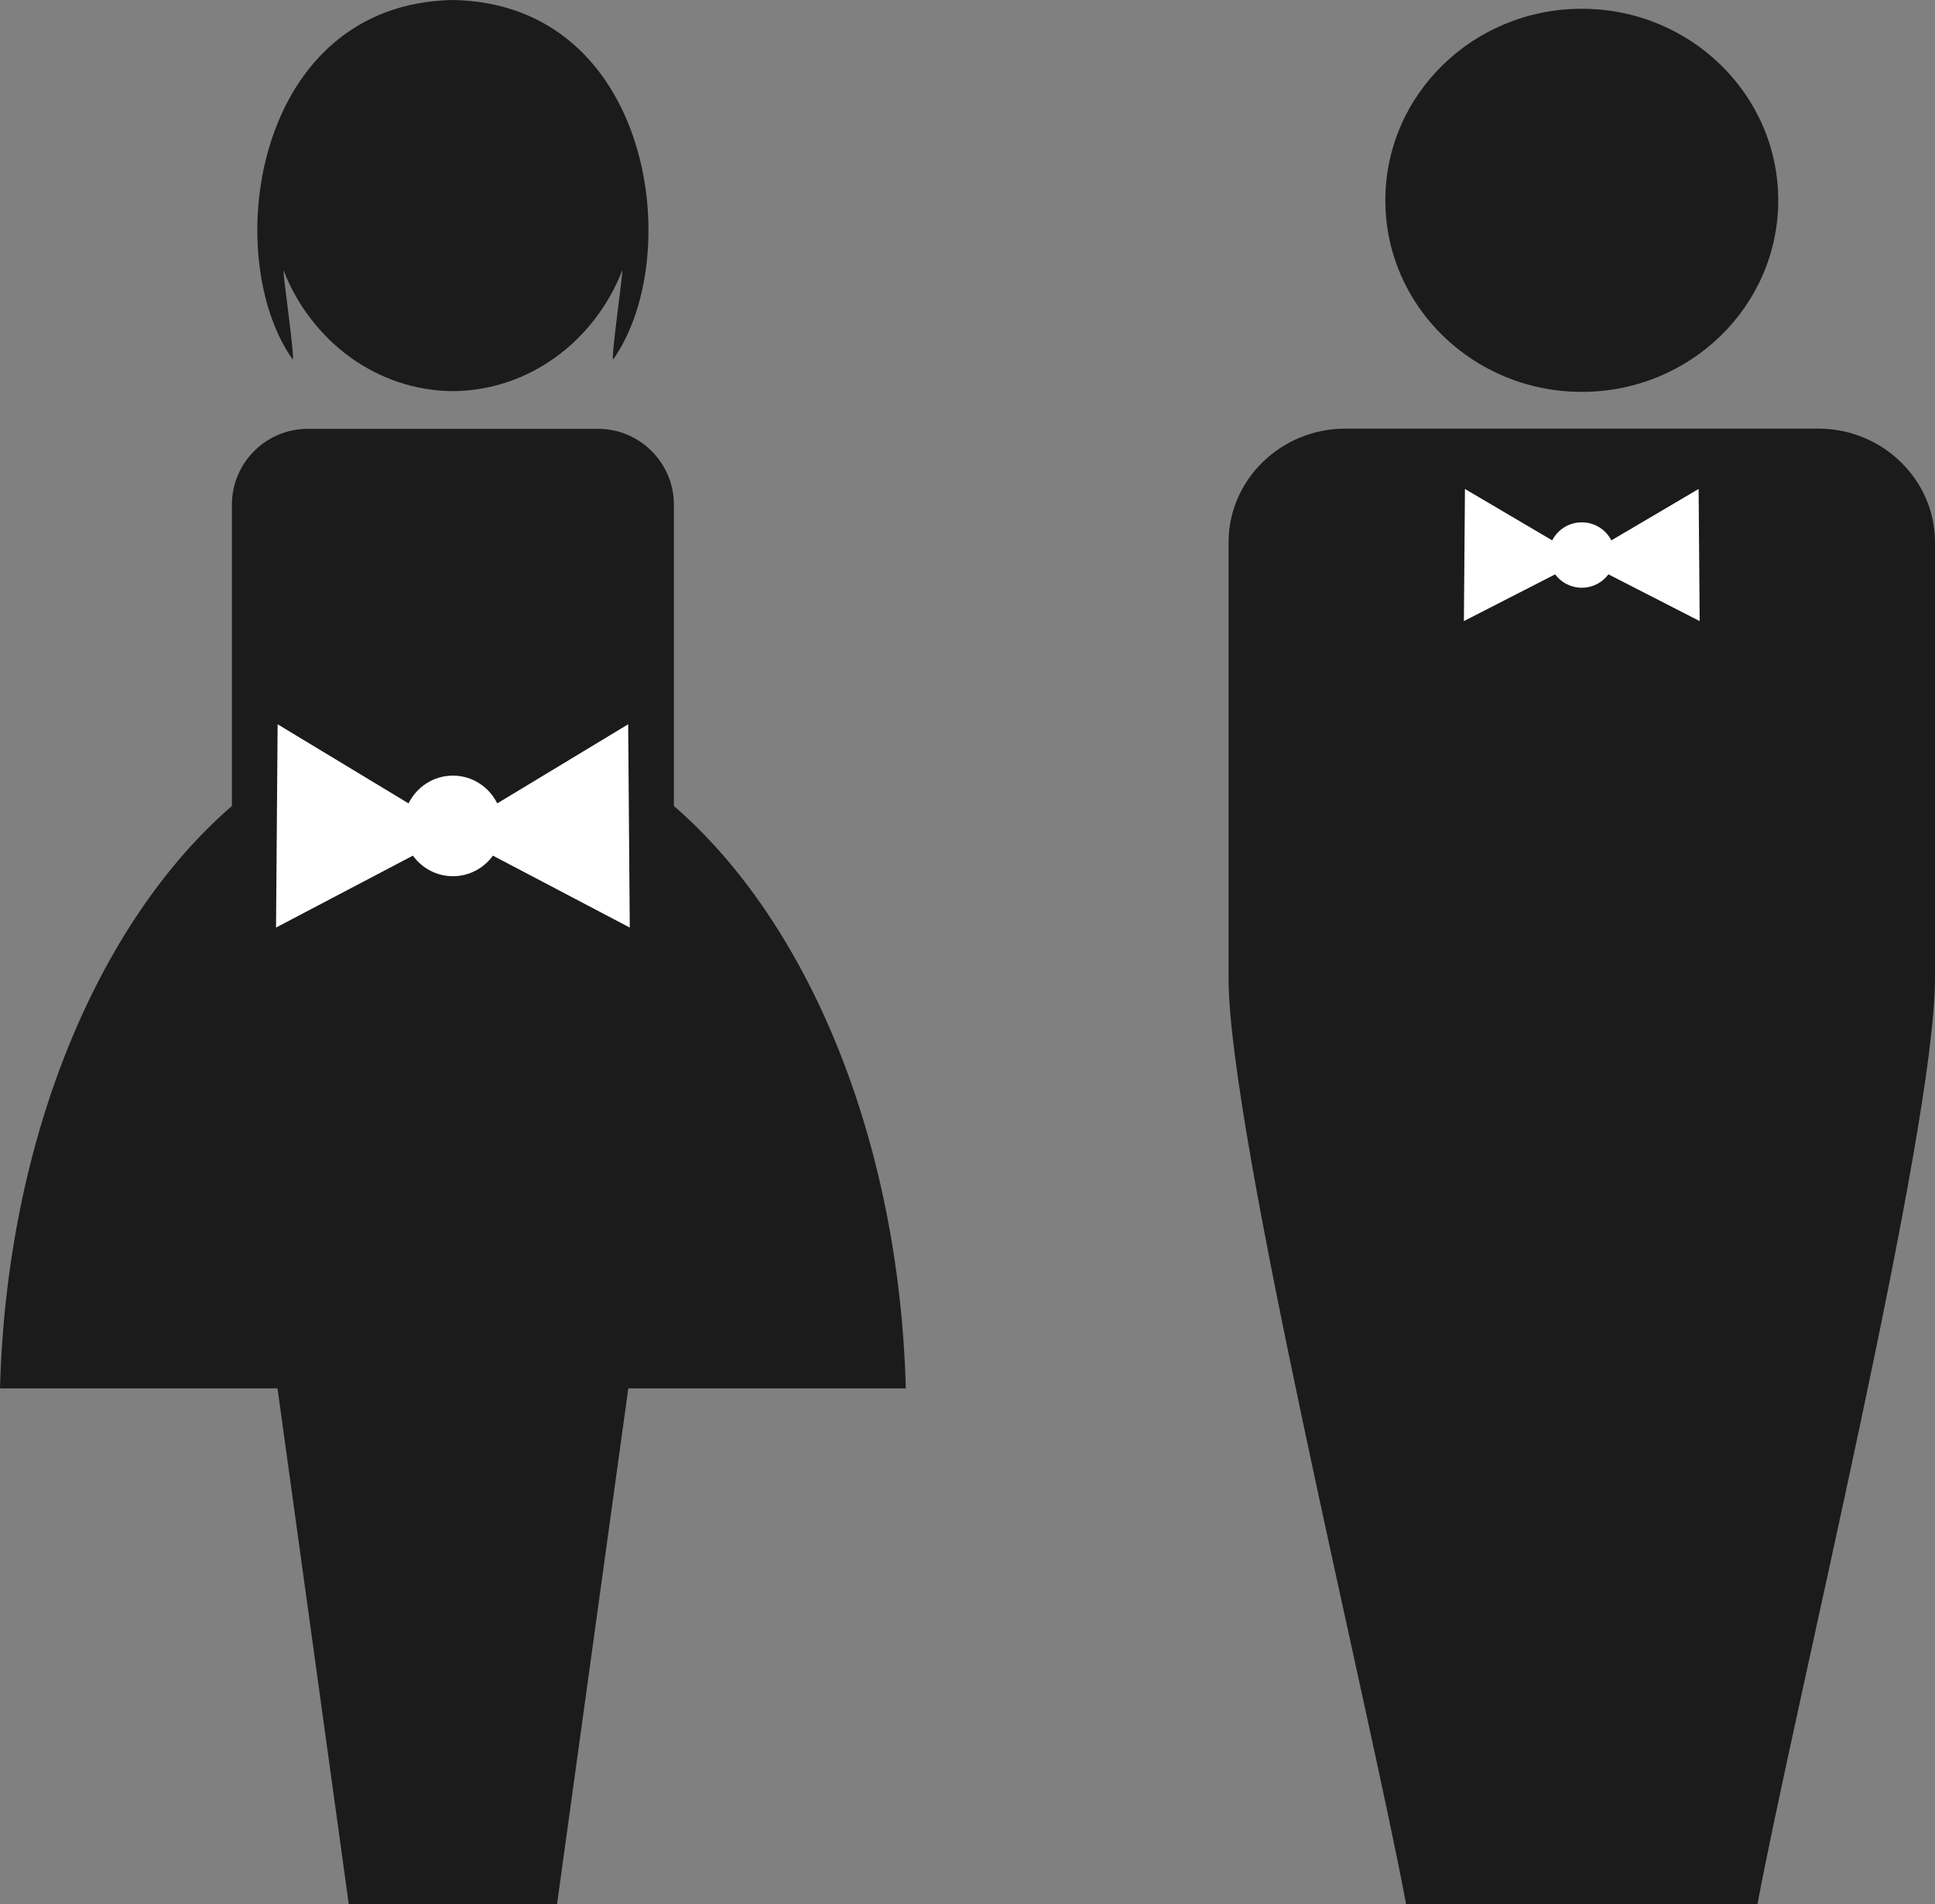
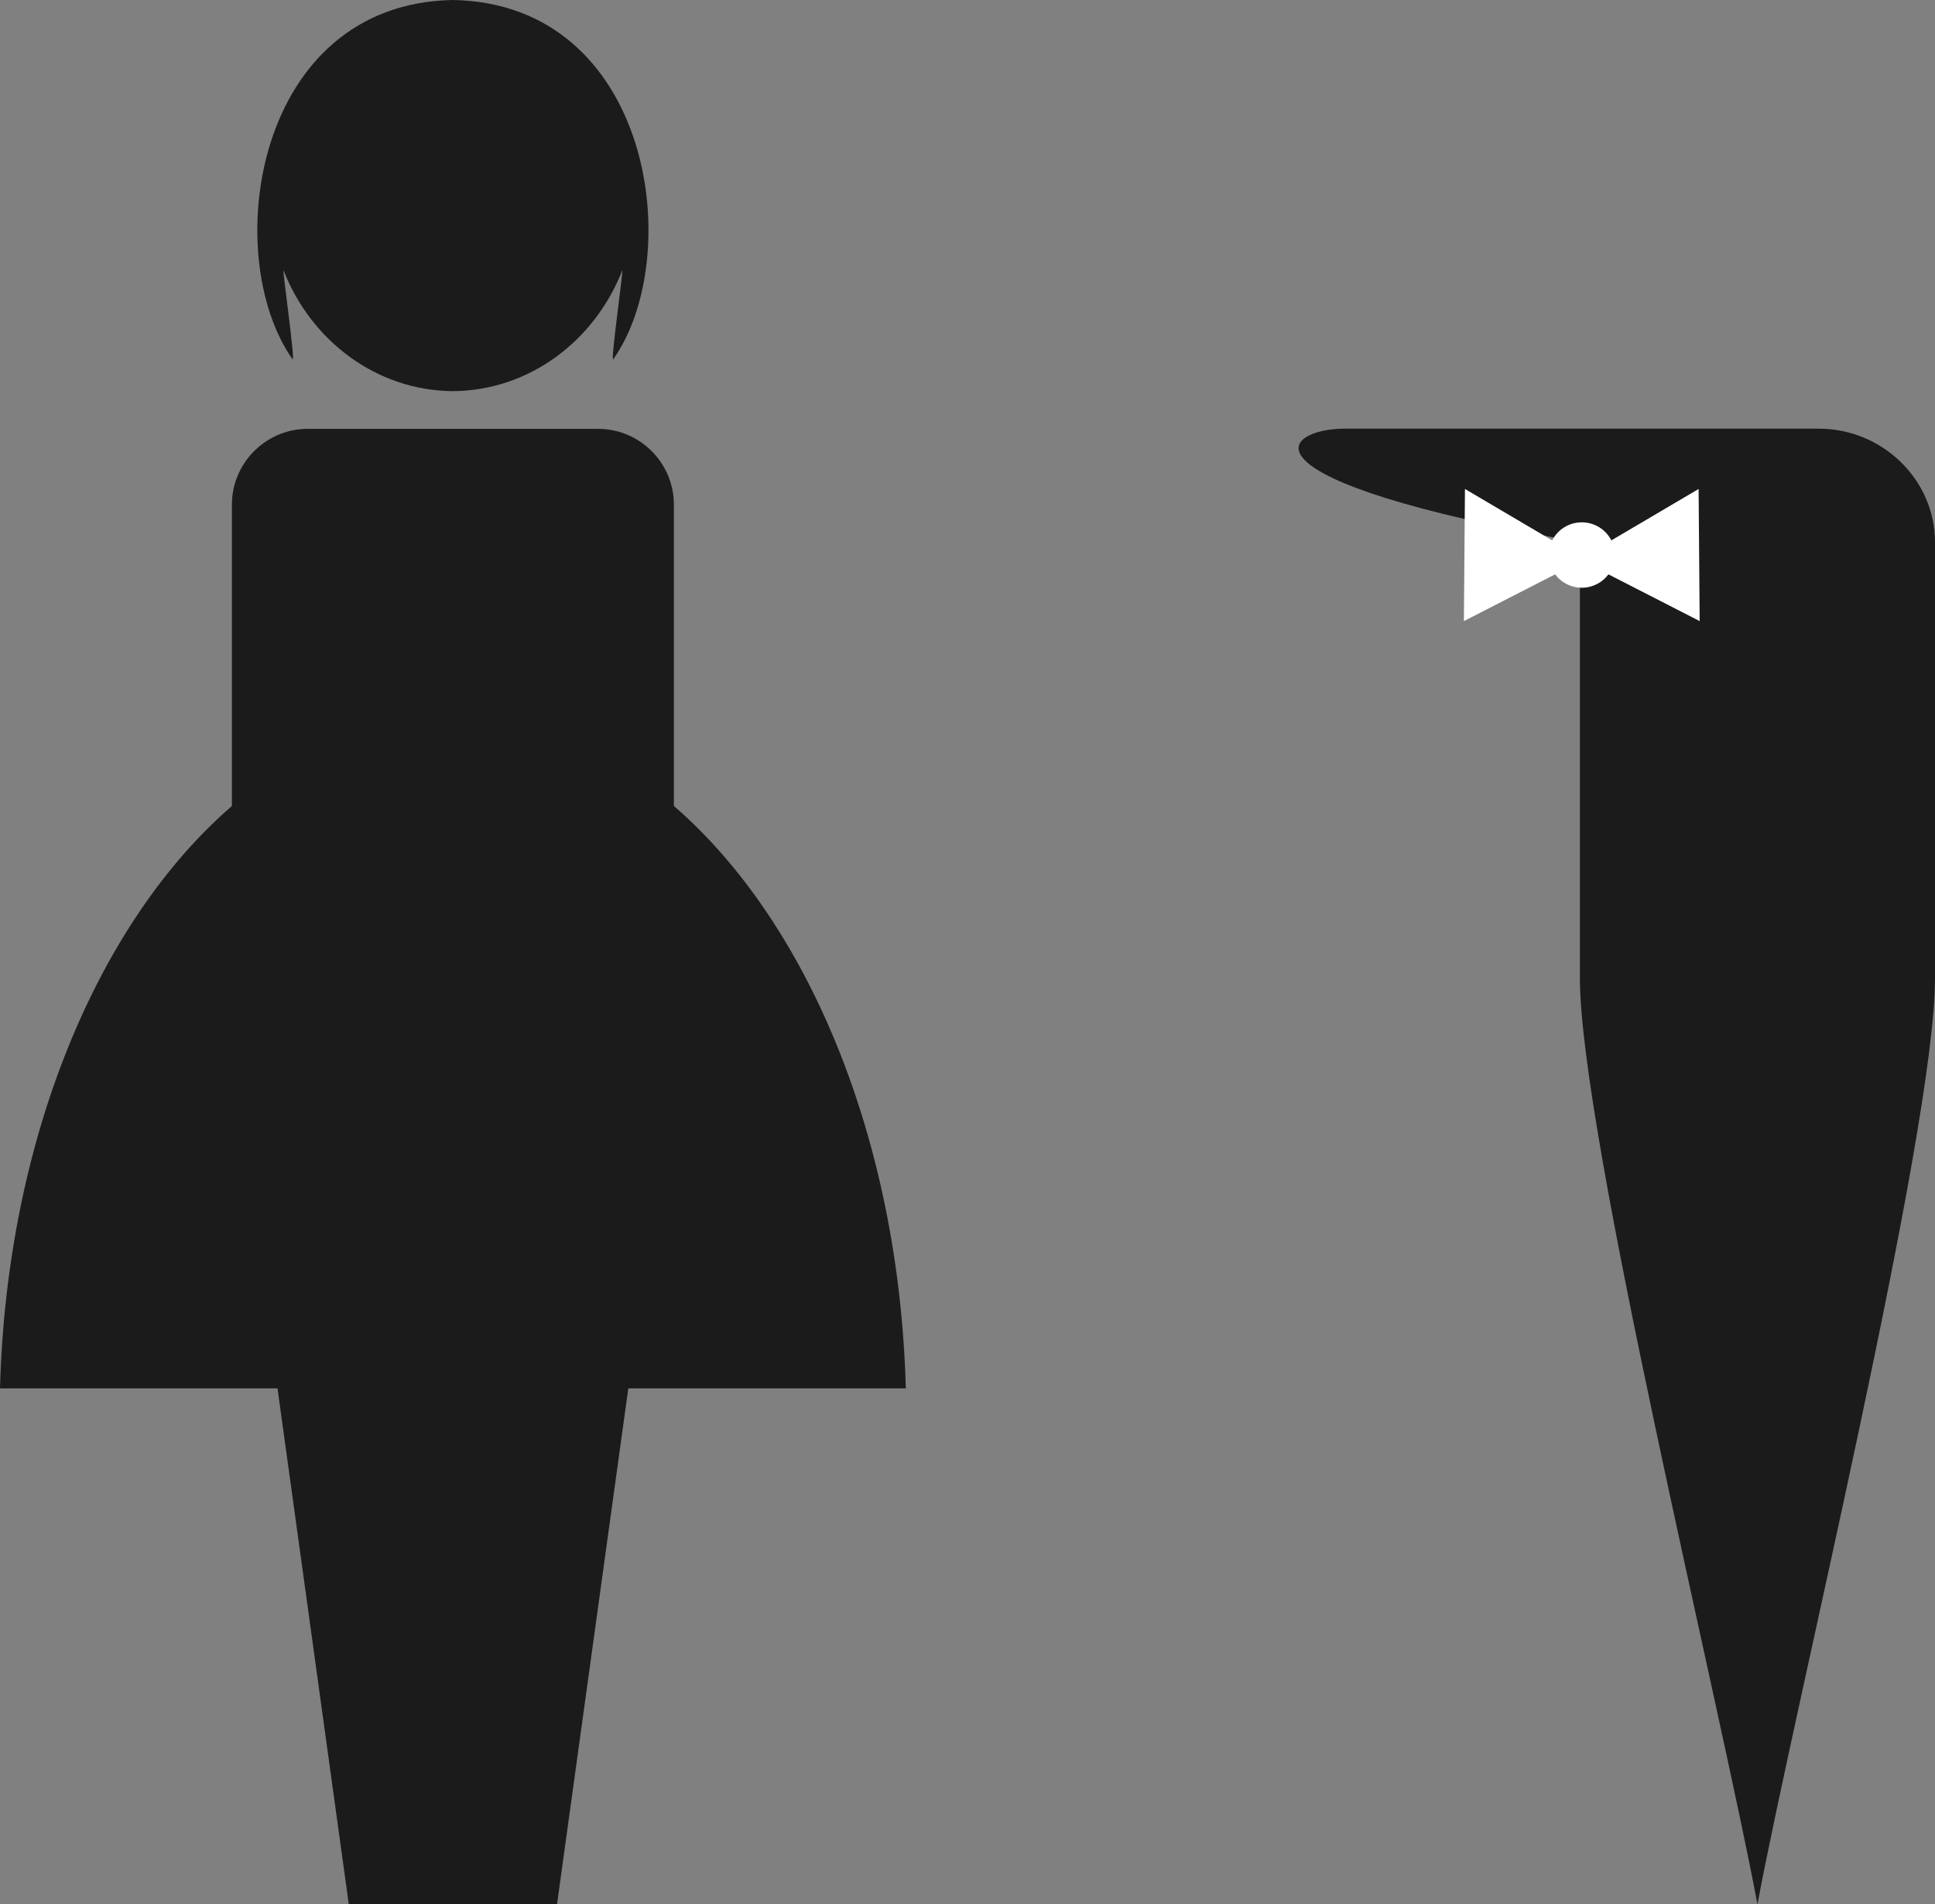
<svg xmlns="http://www.w3.org/2000/svg" version="1.1" id="Laag_1" x="0px" y="0px" viewBox="0 0 288.032 283.465" style="enable-background:new 0 0 288.032 283.465;" xml:space="preserve">
  <rect x="0" y="0" width="288.032" height="283.465" fill="#808080" stroke="none" />
  <g>
-     <path style="fill-rule:evenodd;clip-rule:evenodd;fill:#1B1B1B;" d="M200.218,63.807h70.473c9.539,0,17.341,7.61,17.341,16.91   v64.882c0,22.91-20.977,108.705-26.428,137.866h-52.297c-5.452-29.161-26.429-114.958-26.429-137.866V80.717   C182.877,71.417,190.681,63.807,200.218,63.807L200.218,63.807z" />
-     <path style="fill-rule:evenodd;clip-rule:evenodd;fill:#1B1B1B;" d="M235.455,1.305c16.149,0,29.241,12.766,29.241,28.514   c0,15.747-13.091,28.514-29.241,28.514c-16.149,0-29.242-12.767-29.242-28.514C206.213,14.071,219.306,1.305,235.455,1.305   L235.455,1.305z" />
+     <path style="fill-rule:evenodd;clip-rule:evenodd;fill:#1B1B1B;" d="M200.218,63.807h70.473c9.539,0,17.341,7.61,17.341,16.91   v64.882c0,22.91-20.977,108.705-26.428,137.866c-5.452-29.161-26.429-114.958-26.429-137.866V80.717   C182.877,71.417,190.681,63.807,200.218,63.807L200.218,63.807z" />
    <path style="fill-rule:evenodd;clip-rule:evenodd;fill:#FFFFFF;" d="M235.454,77.754c1.925,0,3.593,1.093,4.401,2.687l12.99-7.654   l0.157,19.667l-13.579-6.957c-0.895,1.206-2.339,1.99-3.969,1.99c-1.629,0-3.073-0.784-3.969-1.99l-13.579,6.957l0.158-19.667   l12.99,7.654C231.862,78.847,233.529,77.754,235.454,77.754L235.454,77.754z" />
    <path style="fill-rule:evenodd;clip-rule:evenodd;fill:#1B1B1B;" d="M51.918,283.465h30.997l10.61-76.793h41.307   c-1.001-37.289-14.666-69.523-34.52-86.695V75.11c0-6.2-5.072-11.272-11.271-11.272h-43.25c-6.2,0-11.271,5.072-11.271,11.272   v44.867C14.666,137.148,1.003,169.382,0,206.672h41.308L51.918,283.465L51.918,283.465z" />
-     <path style="fill-rule:evenodd;clip-rule:evenodd;fill:#FFFFFF;" d="M67.416,115.456c2.888,0,5.39,1.682,6.602,4.134l19.489-11.776   l0.236,30.258l-20.372-10.704c-1.343,1.857-3.51,3.062-5.955,3.062c-2.444,0-4.612-1.205-5.955-3.062l-20.372,10.704l0.237-30.258   l19.489,11.776C62.027,117.138,64.528,115.456,67.416,115.456L67.416,115.456z" />
    <path style="fill-rule:evenodd;clip-rule:evenodd;fill:#1B1B1B;" d="M67.416,58.224c-11.363-0.079-21.09-7.467-25.2-17.948   c-0.28-0.716,1.817,13.897,1.322,13.193C32.668,37.996,37.849,0.529,67.416,0c29.566,0.529,34.748,37.996,23.879,53.468   c-0.494,0.704,1.603-13.909,1.322-13.193C88.506,50.757,78.779,58.145,67.416,58.224L67.416,58.224z" />
  </g>
</svg>